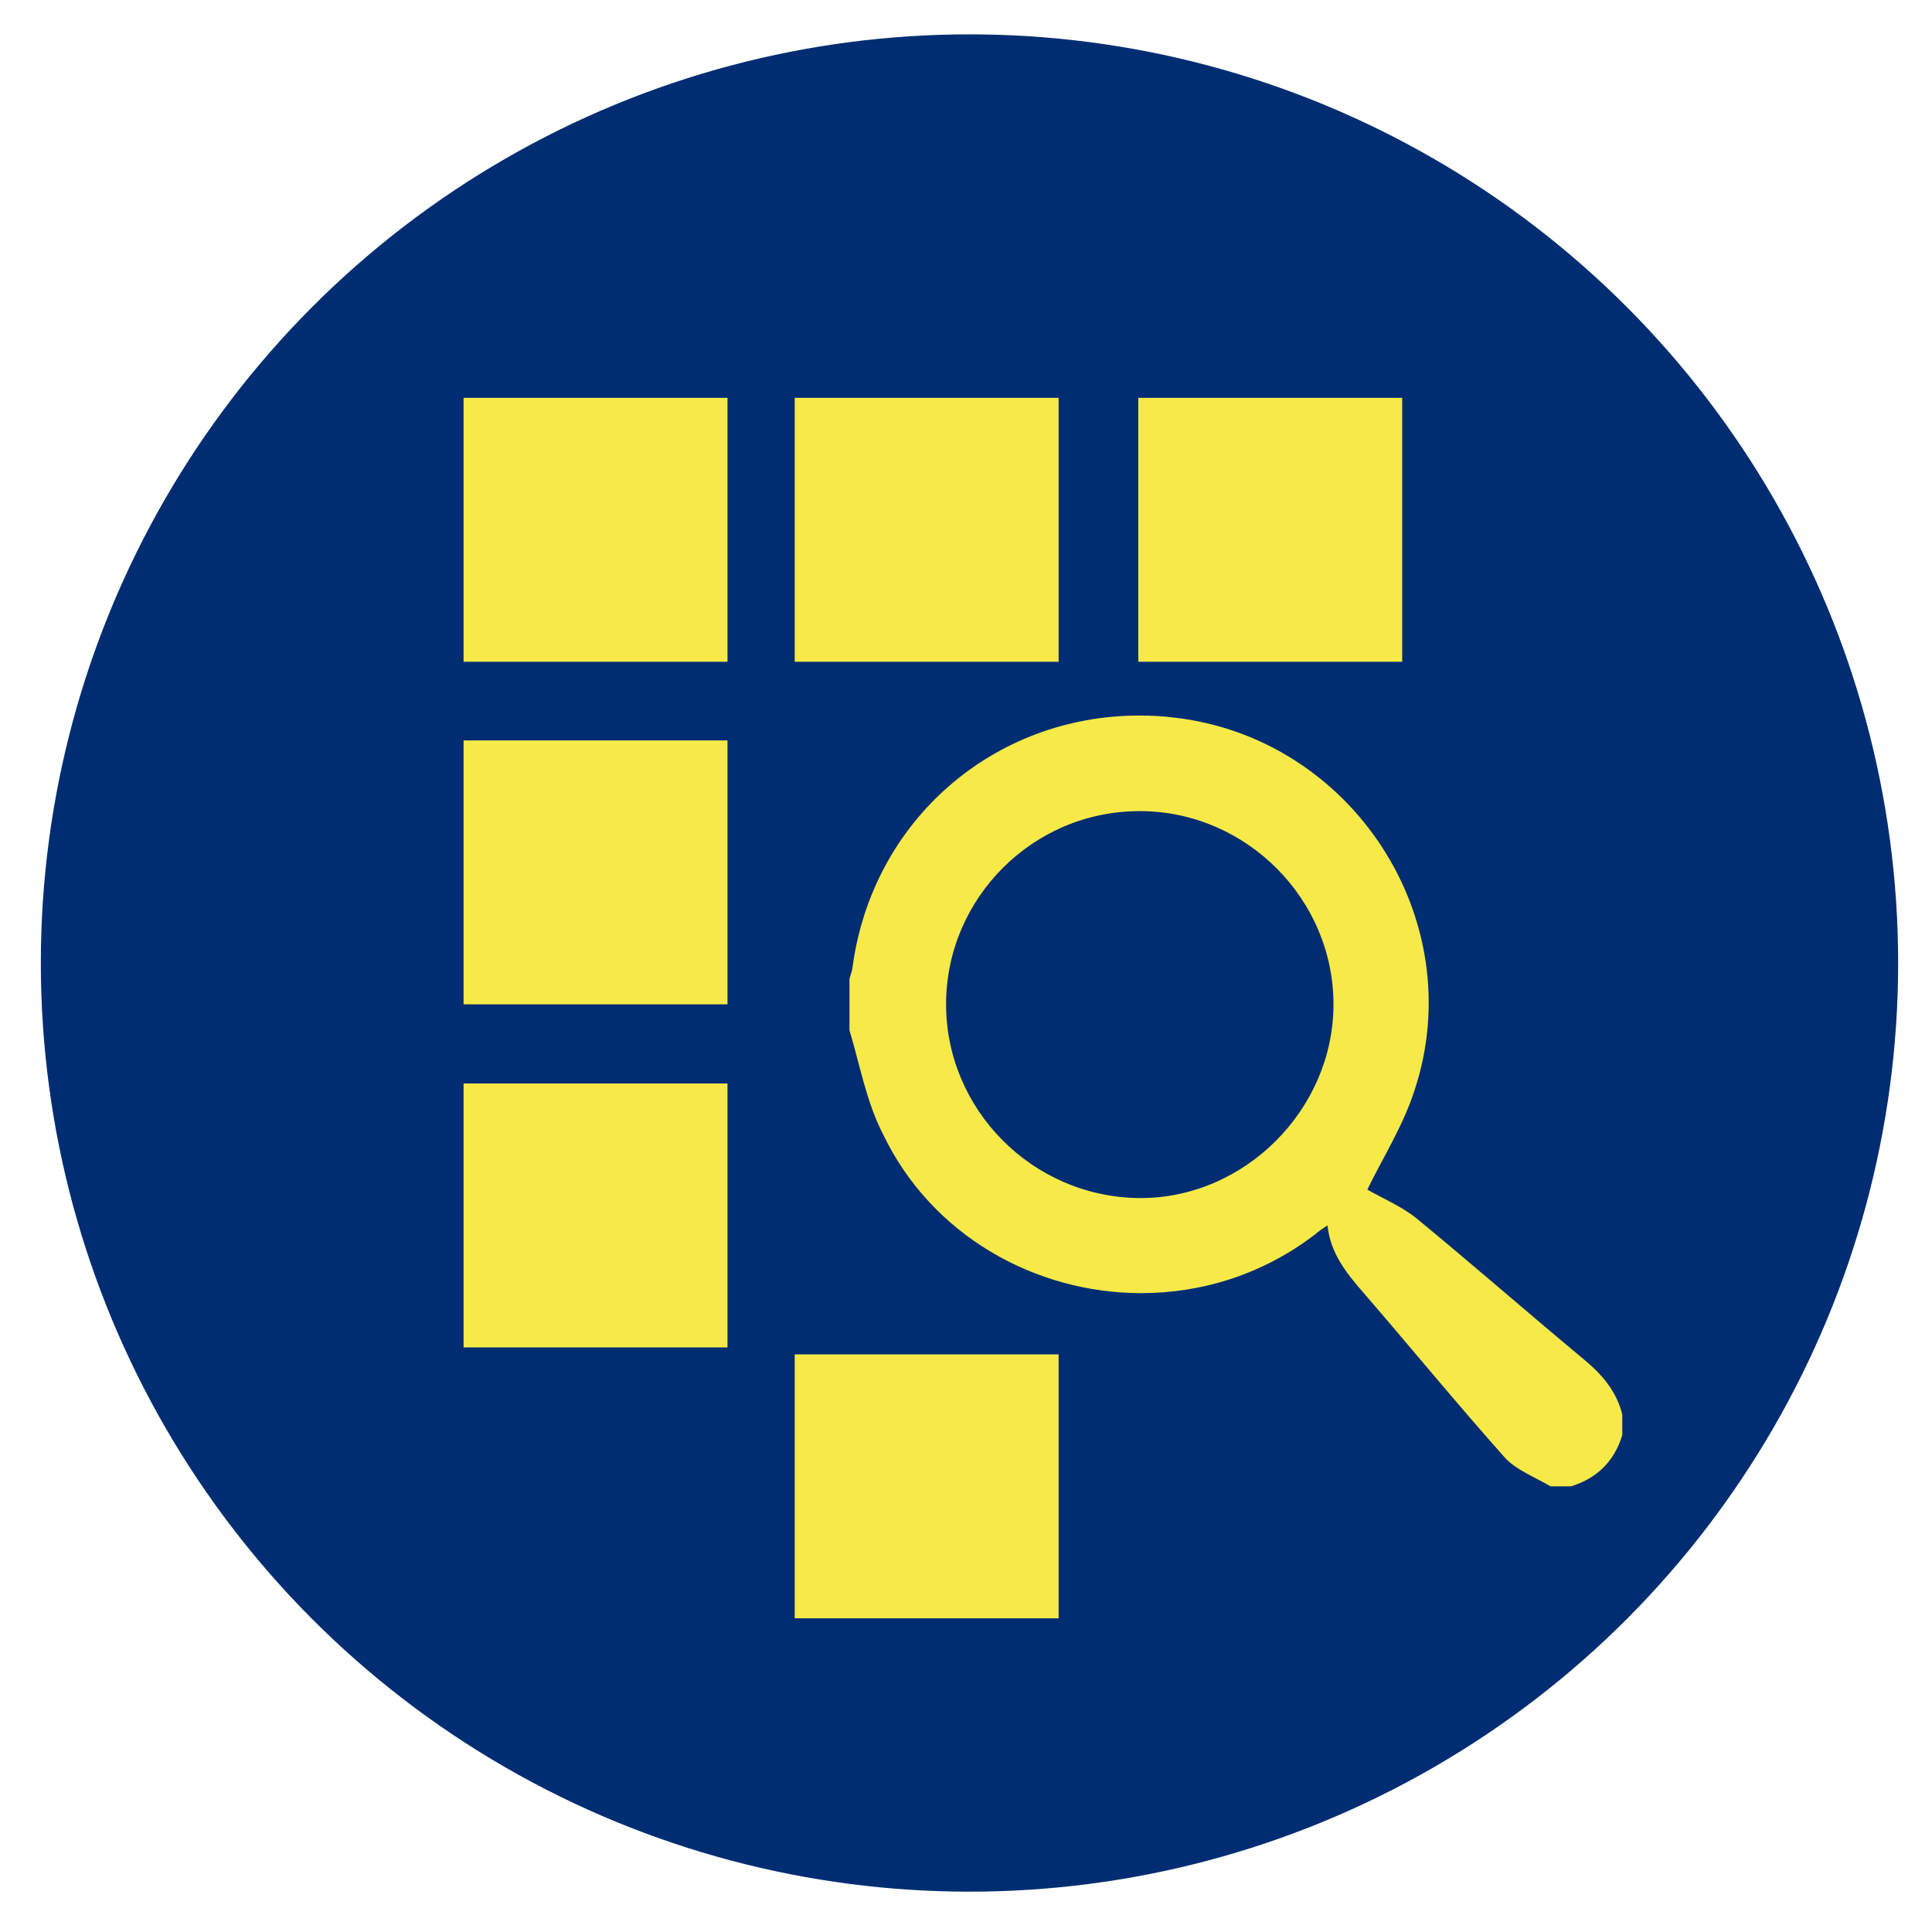
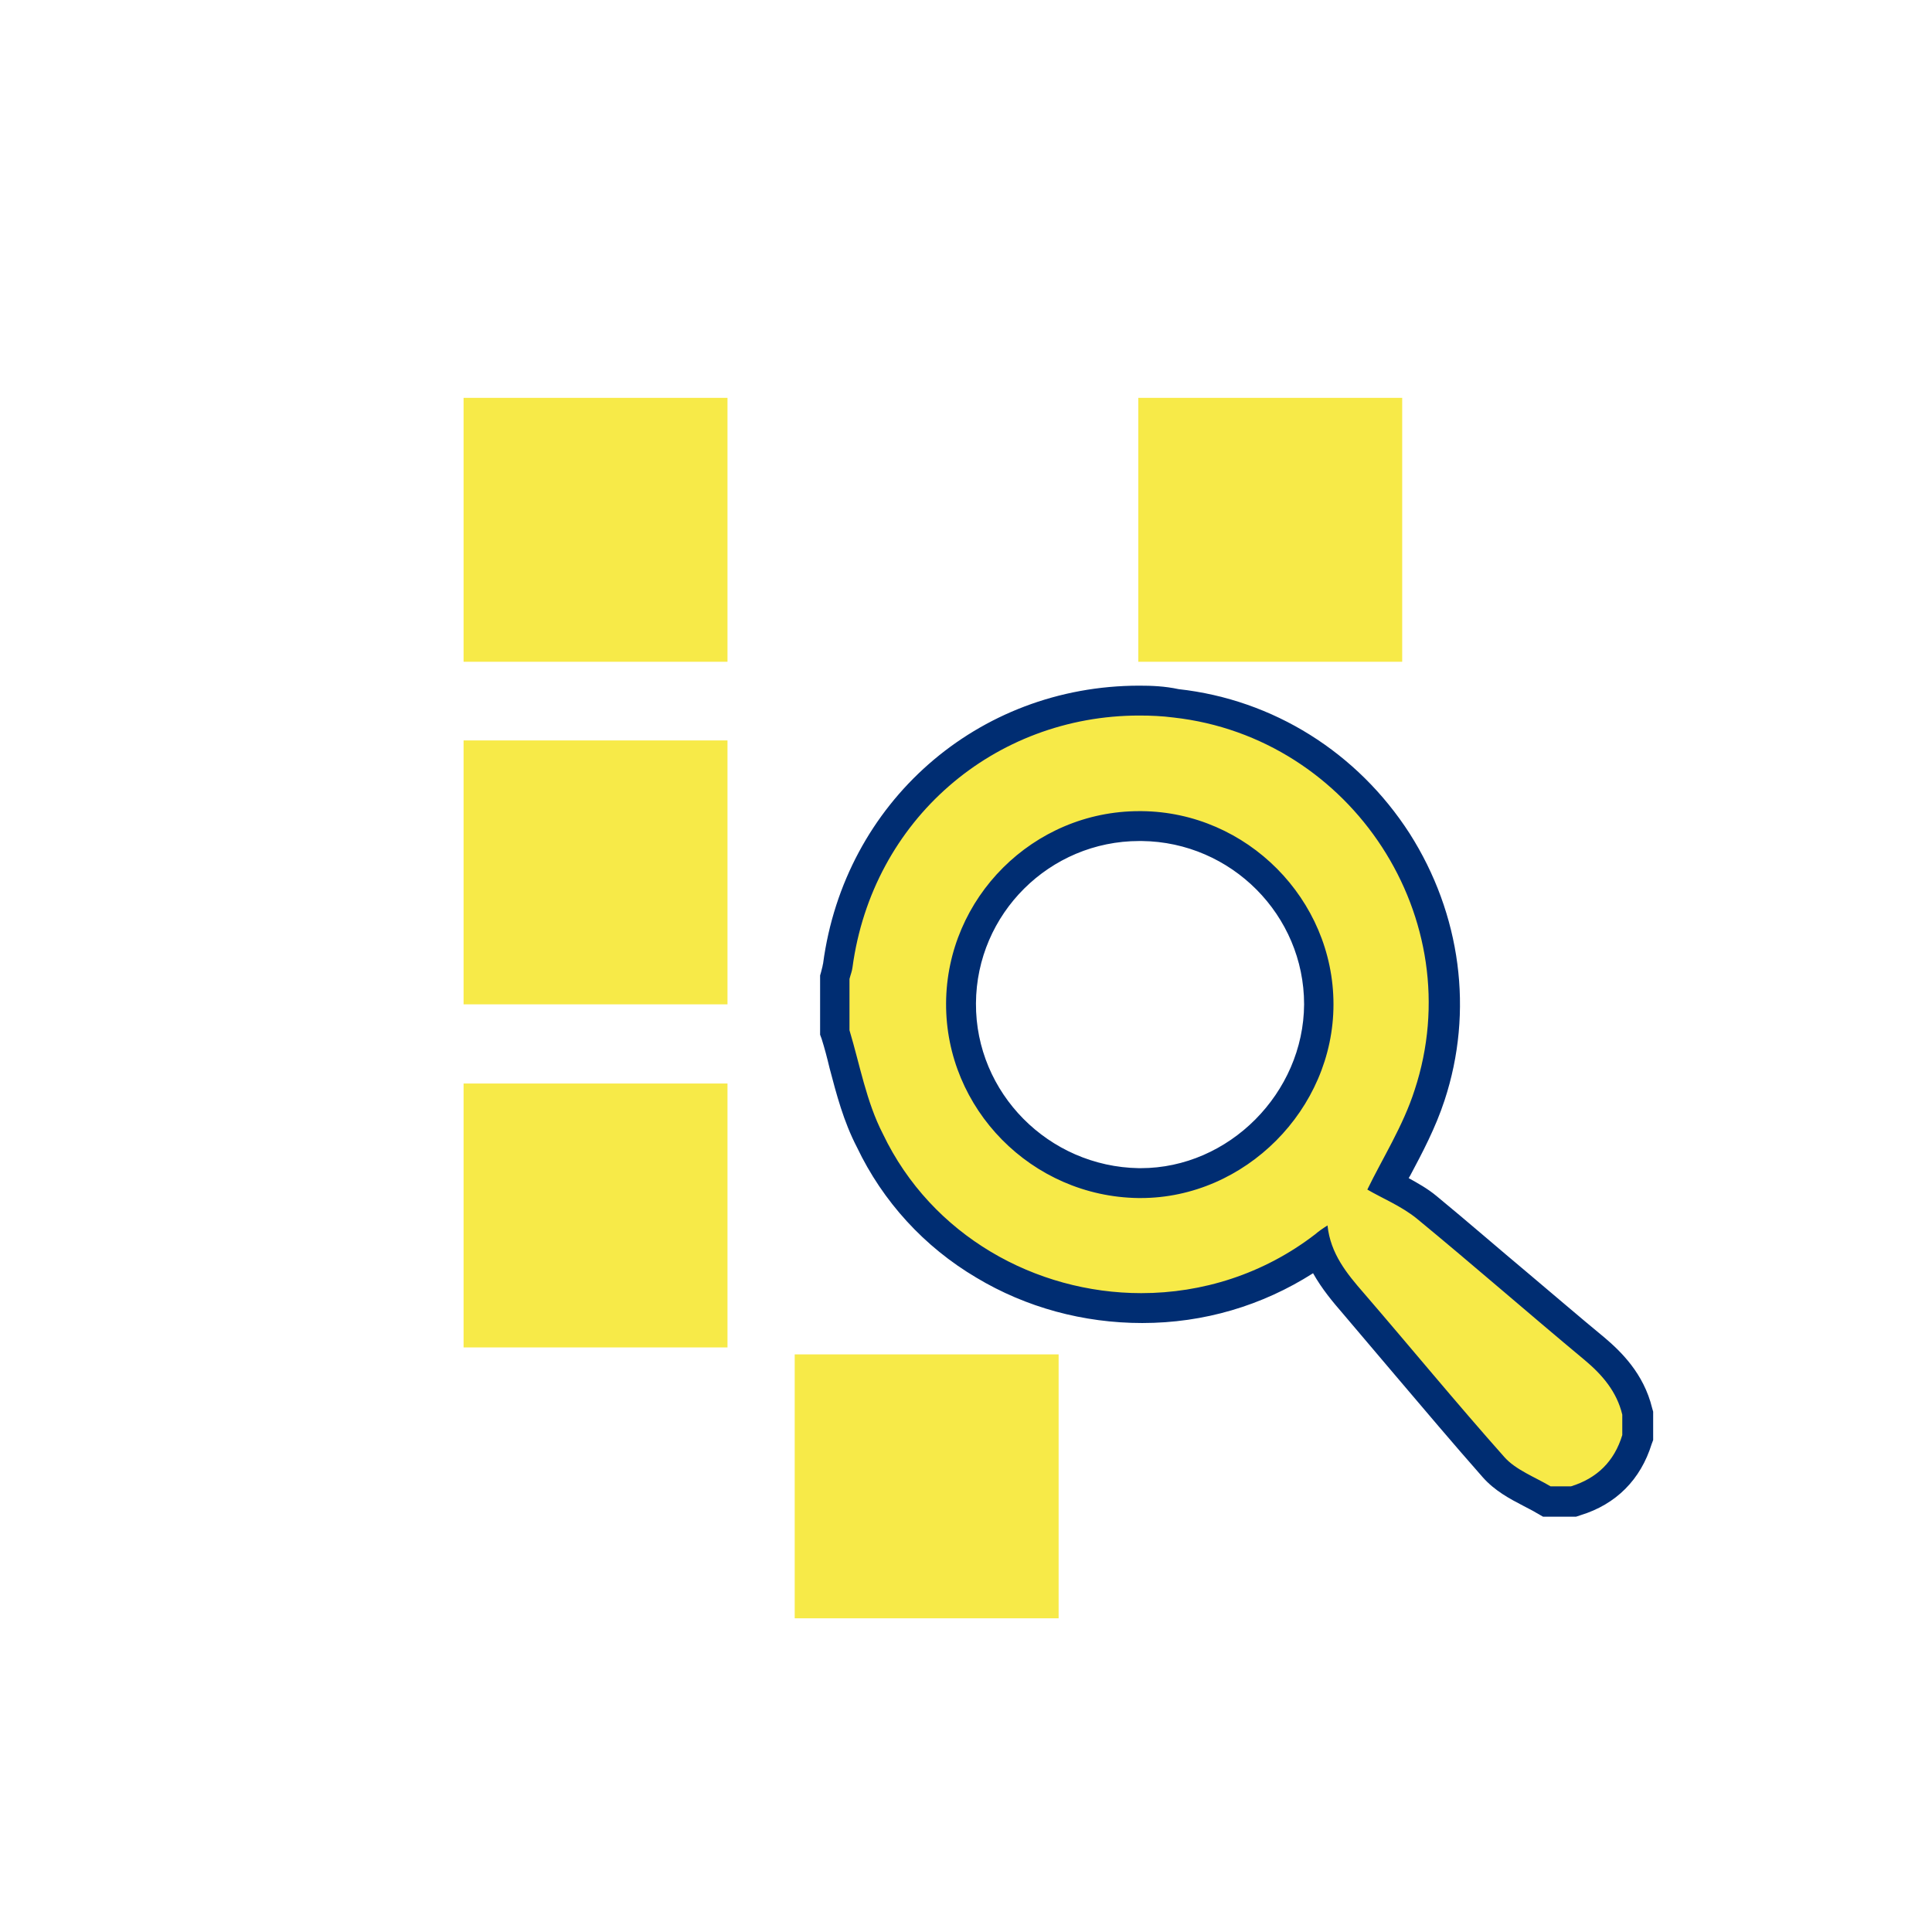
<svg xmlns="http://www.w3.org/2000/svg" version="1.1" id="Livello_1" x="0px" y="0px" viewBox="0 0 388 388" style="enable-background:new 0 0 388 388;" xml:space="preserve">
  <style type="text/css">
	.st0{fill:#002D72;}
	.st1{fill:#F7EA48;}
</style>
-   <circle class="st0" cx="194.7" cy="193.4" r="186.5" />
  <g>
    <path class="st1" d="M310.6,301.5l-0.7-0.4c-0.9-0.5-1.8-1-2.7-1.5c-2.6-1.3-5.3-2.7-7.3-5c-6-6.7-11.9-13.7-17.6-20.4   c-3.5-4.1-7.1-8.4-10.7-12.5c-2.9-3.3-5.5-6.5-6.9-10.5c-10.3,7.6-22.5,11.5-35.5,11.5c-23.4,0-44.8-13.2-54.6-33.7   c-2.5-4.8-3.9-10.1-5.2-15.3c-0.5-2-1.1-4-1.6-6l-0.1-0.4v-11.1l0.1-0.4c0.1-0.3,0.2-0.7,0.3-1c0.1-0.4,0.2-0.7,0.2-0.9   c4.1-30.8,29.6-53.2,60.6-53.2c2.4,0,4.8,0.1,7.2,0.4c18.1,2,34.2,12.1,44.2,27.7c9.9,15.4,12.3,34,6.7,51.1   c-1.7,5.2-4.2,10-6.7,14.6c-0.6,1.1-1.1,2.1-1.7,3.2c0.1,0.1,0.3,0.1,0.4,0.2c2.4,1.2,5,2.6,7.4,4.5c6.2,5.1,12.5,10.5,18.5,15.6   c5,4.2,10.1,8.6,15.2,12.8c3,2.5,7.1,6.5,8.6,12.6l0.1,0.3v4.9l-0.1,0.4c-1.9,6.1-6.1,10.4-12.3,12.3l-0.4,0.1h-5.4L310.6,301.5   L310.6,301.5z M228.8,165.9c-19.6,0-35.7,16-35.8,35.6s15.9,35.8,35.6,36.1h0.5c9.3,0,18.2-3.8,25-10.6   c6.9-6.9,10.6-15.9,10.6-25.3c0-19.6-15.9-35.6-35.5-35.8H228.8z" />
    <path class="st0" d="M228.8,143.7c2.3,0,4.6,0.1,6.9,0.4c35.8,4,59.7,40.5,48.4,74.8c-2.3,7.2-6.5,13.8-9.5,20   c2.9,1.7,6.8,3.3,9.9,5.8c11.3,9.3,22.4,19,33.7,28.4c3.6,3,6.5,6.4,7.6,11c0,1.4,0,2.8,0,4.1c-1.6,5.3-5.1,8.7-10.3,10.3   c-1.4,0-2.8,0-4.1,0c-3.2-1.9-7-3.3-9.3-5.9c-9.6-10.8-18.8-22-28.2-32.9c-3.4-3.9-6.7-7.9-7.3-13.6c-1.1,0.7-1.8,1.2-2.5,1.8   c-10.4,8-22.7,11.8-34.9,11.8c-21.2,0-42.1-11.5-51.9-32c-3.3-6.4-4.6-13.8-6.7-20.8c0-3.4,0-6.9,0-10.3c0.2-0.8,0.5-1.5,0.6-2.3   C175.2,164.6,199.7,143.7,228.8,143.7 M229.1,240.6c20.9,0,38.7-17.8,38.7-38.9s-17.4-38.6-38.5-38.8c-0.2,0-0.4,0-0.5,0   c-21.3,0-38.7,17.4-38.8,38.6s17.2,38.8,38.6,39.1C228.8,240.6,228.9,240.6,229.1,240.6 M228.8,137.7v6V137.7L228.8,137.7   c-32.5,0-59.2,23.5-63.5,55.8l0,0c0,0.1-0.1,0.3-0.1,0.5c-0.1,0.4-0.2,0.8-0.3,1.2l-0.2,0.7v0.7v10.3v0.9l0.3,0.8   c0.6,1.9,1.1,3.8,1.6,5.9c1.4,5.3,2.8,10.7,5.5,15.9c5.2,10.9,13.5,20,24,26.2c10,6,21.5,9.1,33.3,9.1c12.4,0,24.1-3.5,34.3-10   c1.8,3.2,4,5.8,5.9,8c3.5,4.1,7.1,8.4,10.6,12.5c5.7,6.7,11.6,13.7,17.6,20.5c2.4,2.7,5.4,4.3,8.1,5.7c0.9,0.5,1.8,0.9,2.6,1.4   l1.4,0.8h1.6h4.1h0.9l0.9-0.3c7.2-2.2,12.1-7.2,14.3-14.3l0.3-0.8v-0.9v-4.1v-0.7l-0.2-0.7c-1.7-7-6.3-11.4-9.6-14.2   c-5.1-4.2-10.2-8.6-15.2-12.8c-6.1-5.1-12.3-10.5-18.5-15.6l0,0l0,0c-1.8-1.5-3.8-2.6-5.6-3.6c0.1-0.2,0.2-0.3,0.3-0.5   c2.4-4.5,5.1-9.6,6.9-15.1c5.9-17.9,3.3-37.4-7-53.6c-10.5-16.3-27.4-26.9-46.4-29C233.9,137.8,231.3,137.7,228.8,137.7   L228.8,137.7z M229.1,234.6c-0.1,0-0.3,0-0.4,0c-18.1-0.3-32.8-15.1-32.7-33.1s14.8-32.6,32.8-32.6c0.2,0,0.3,0,0.5,0   c18,0.2,32.6,14.9,32.6,32.8C261.8,219.5,246.8,234.6,229.1,234.6L229.1,234.6z" />
  </g>
  <rect x="93.1" y="79.9" class="st1" width="53" height="53" />
-   <rect x="159.6" y="79.9" class="st1" width="53" height="53" />
  <rect x="228.6" y="79.9" class="st1" width="53" height="53" />
  <rect x="93.1" y="148.7" class="st1" width="53" height="53" />
  <rect x="159.6" y="272" class="st1" width="53" height="53" />
  <rect x="93.1" y="217.6" class="st1" width="53" height="53" />
</svg>